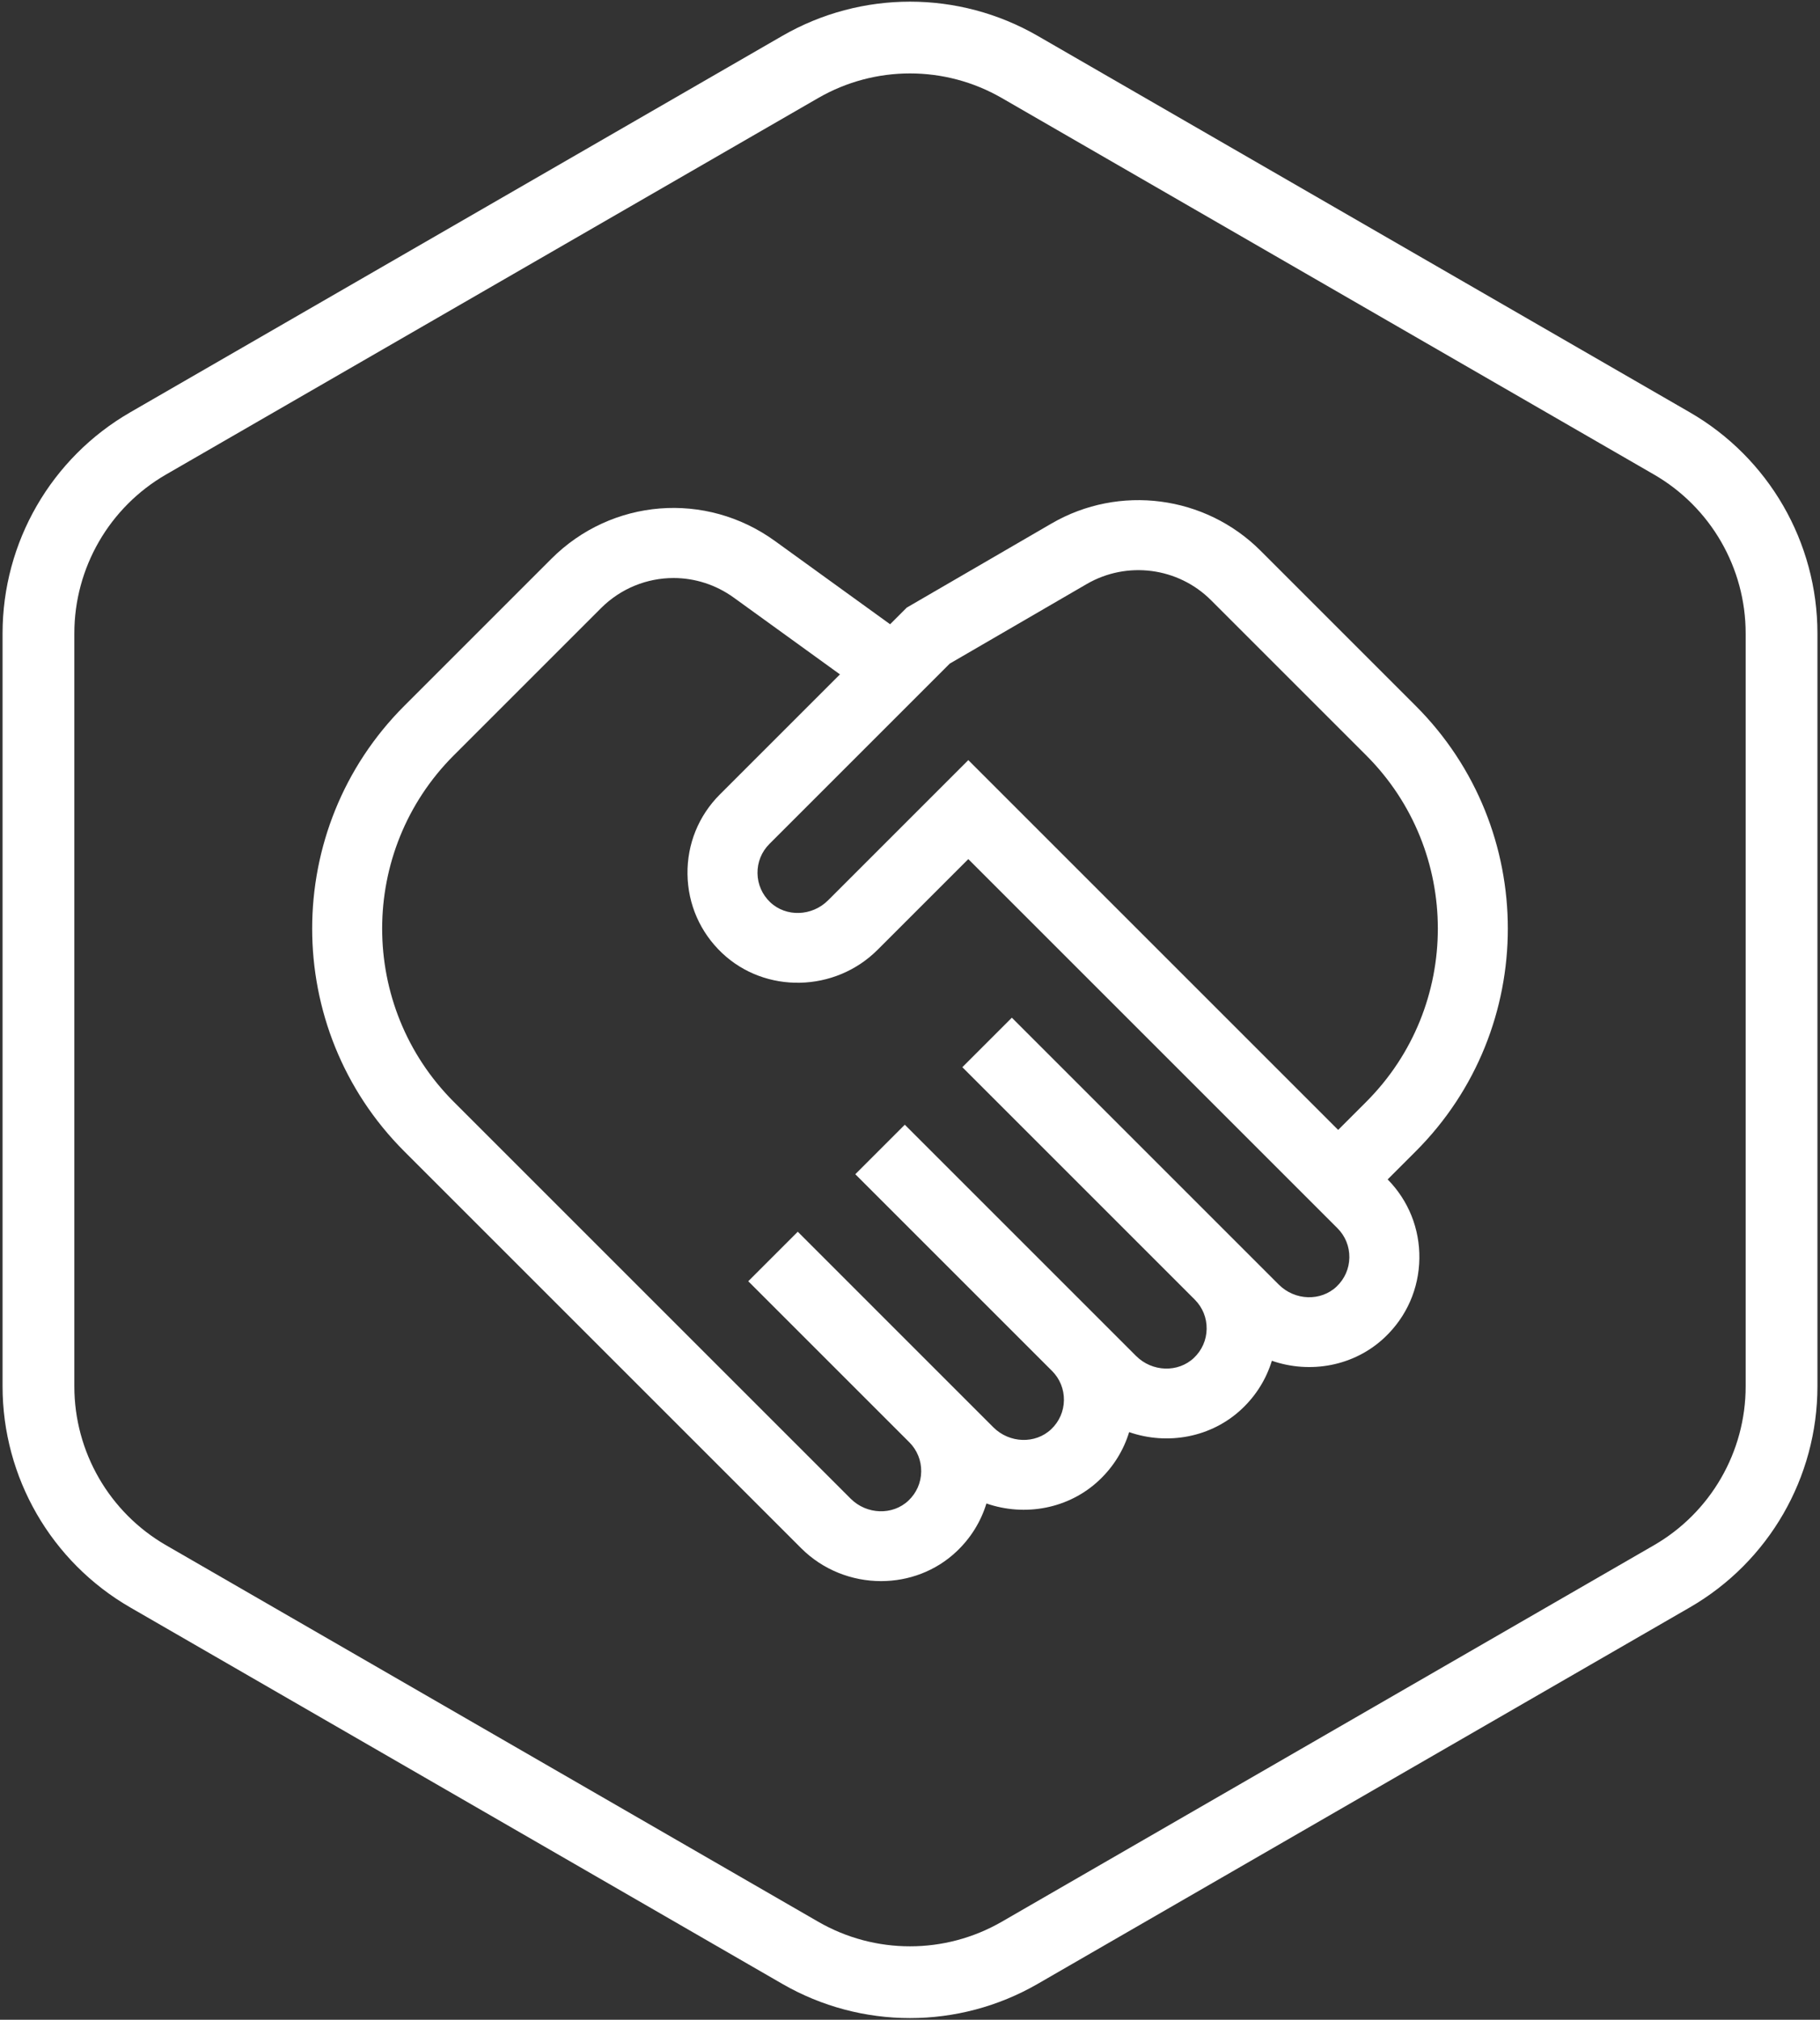
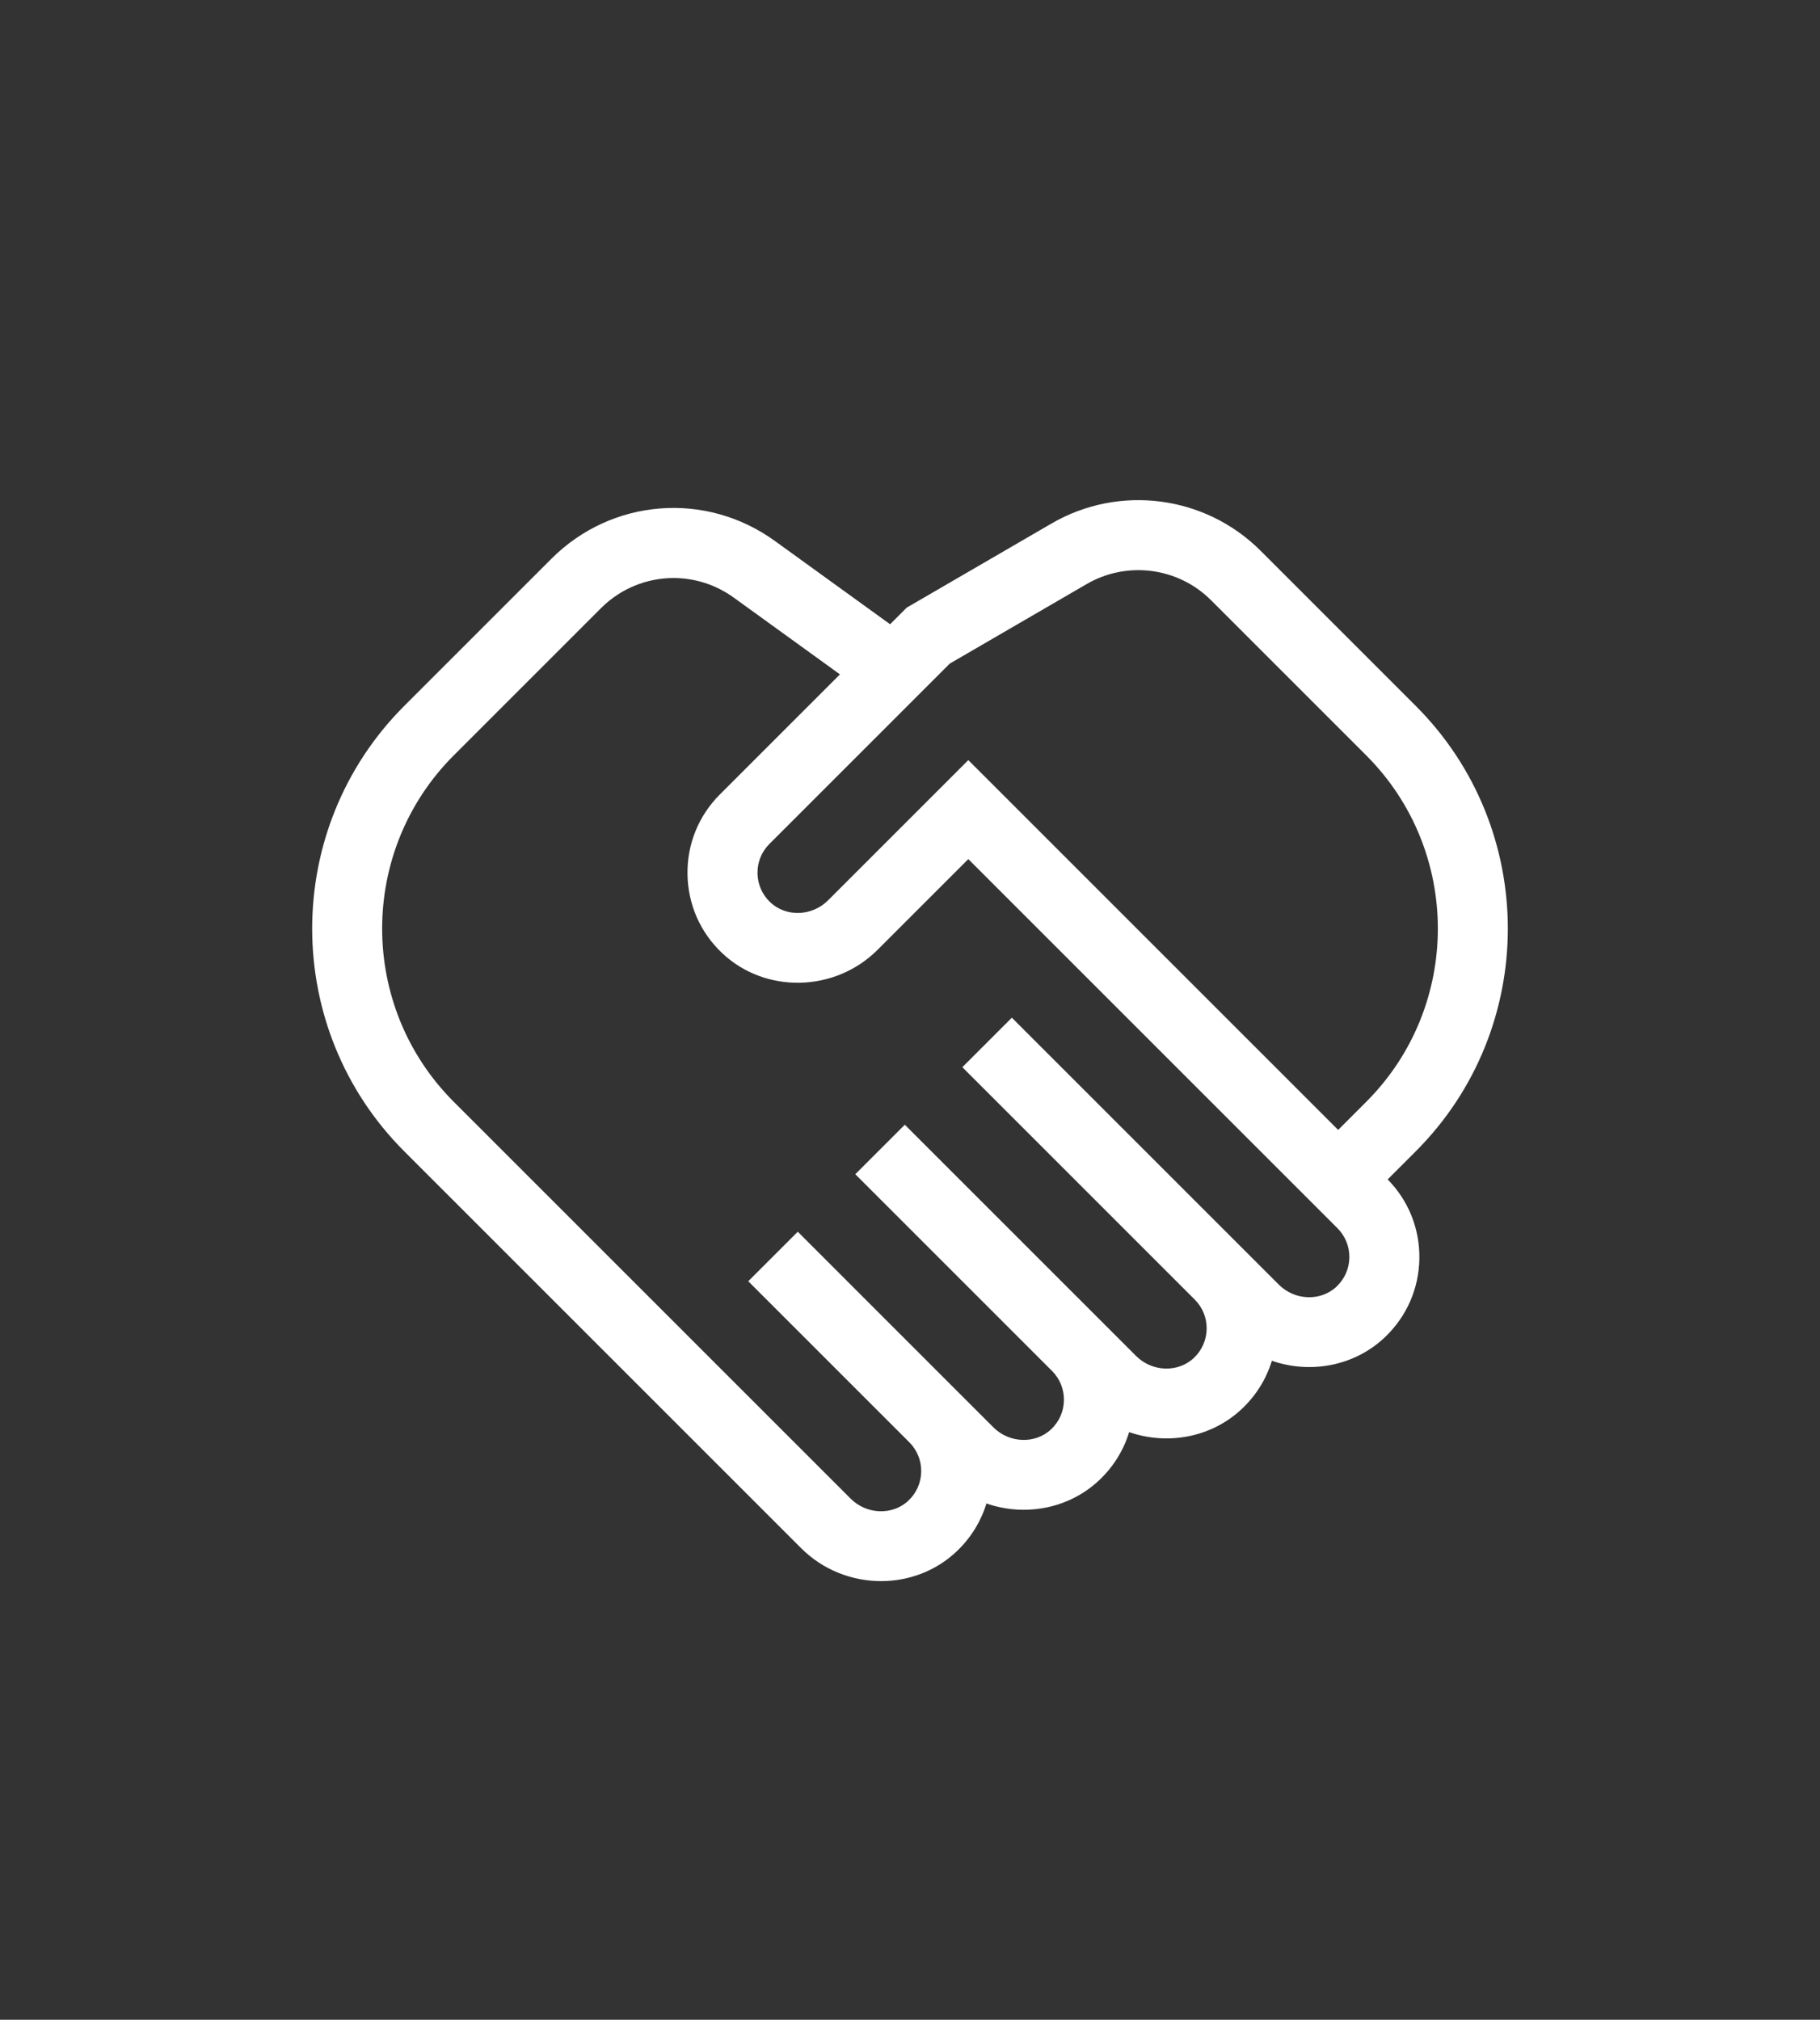
<svg xmlns="http://www.w3.org/2000/svg" id="d" data-name="Layer 1" viewBox="0 0 355 394">
  <rect x="0" y="0" width="355" height="394" fill="#333333" stroke="none" />
-   <path d="M347.5,270.436V123.565c0-15.293-8.159-29.424-21.403-37.071L198.903,13.058c-13.244-7.646-29.561-7.646-42.805,0L28.903,86.494c-13.244,7.646-21.403,21.778-21.403,37.071v146.871c0,15.293,8.159,29.424,21.403,37.071l127.194,73.436c13.244,7.646,29.561,7.646,42.805,0l127.195-73.436c13.244-7.646,21.403-21.778,21.403-37.071Z" style="fill: none; stroke: #fff; stroke-miterlimit: 10; stroke-width: 14px;" />
  <path d="M276.138,224.606c23.963-23.963,23.963-62.954,0-86.917l-30.257-30.257c-10.8-10.801-27.566-12.984-40.772-5.311l-28.246,16.41-3.245,3.245-22.479-16.253c-13.488-9.753-31.821-8.289-43.59,3.481l-28.686,28.686c-23.963,23.963-23.963,62.954,0,86.917l77.404,77.404c4.274,4.274,9.945,6.425,15.591,6.425,5.334,0,10.646-1.921,14.73-5.788,2.764-2.617,4.743-5.827,5.82-9.358,7.455,2.586,16.047,1.092,22.018-4.561,2.764-2.616,4.744-5.826,5.82-9.358,7.455,2.586,16.047,1.092,22.018-4.561,2.764-2.617,4.744-5.827,5.82-9.358,7.456,2.586,16.047,1.092,22.018-4.561,4.274-4.046,6.673-9.512,6.754-15.39.08-5.815-2.115-11.286-6.185-15.428l5.468-5.466ZM260.713,250.972c-3.087,2.922-8.145,2.754-11.275-.376l-52.071-52.071-9.657,9.657,45.329,45.329c1.527,1.527,2.353,3.559,2.323,5.72-.03,2.159-.913,4.169-2.487,5.659-3.088,2.922-8.145,2.754-11.275-.376l-45.112-45.112-9.657,9.657,38.369,38.369c1.528,1.528,2.353,3.56,2.324,5.721-.03,2.159-.913,4.169-2.487,5.659-3.087,2.922-8.145,2.754-11.275-.376l-38.152-38.153-9.657,9.657,31.41,31.41c1.527,1.527,2.352,3.559,2.323,5.72-.03,2.16-.912,4.17-2.486,5.66-3.087,2.922-8.145,2.754-11.275-.376l-77.405-77.404c-18.638-18.638-18.638-48.965,0-67.602l28.686-28.686c3.902-3.902,9.016-5.9,14.168-5.9,4.093,0,8.21,1.261,11.762,3.829l20.701,14.967-23.415,23.415c-4.157,4.157-6.403,9.685-6.322,15.564.081,5.878,2.479,11.345,6.754,15.391,8.409,7.959,22.011,7.674,30.321-.637l17.699-17.699,72.002,72.002c1.528,1.528,2.353,3.56,2.323,5.721-.03,2.159-.912,4.169-2.486,5.659h0ZM266.48,214.949l-5.467,5.467-72.139-72.139-27.357,27.357c-3.129,3.129-8.187,3.299-11.275.376-1.574-1.49-2.457-3.5-2.487-5.66-.03-2.161.795-4.192,2.323-5.72l35.183-35.183,26.708-15.516c7.856-4.563,17.83-3.264,24.254,3.159l30.257,30.257c18.638,18.638,18.638,48.964,0,67.602h0Z" style="fill: #fff;" />
</svg>